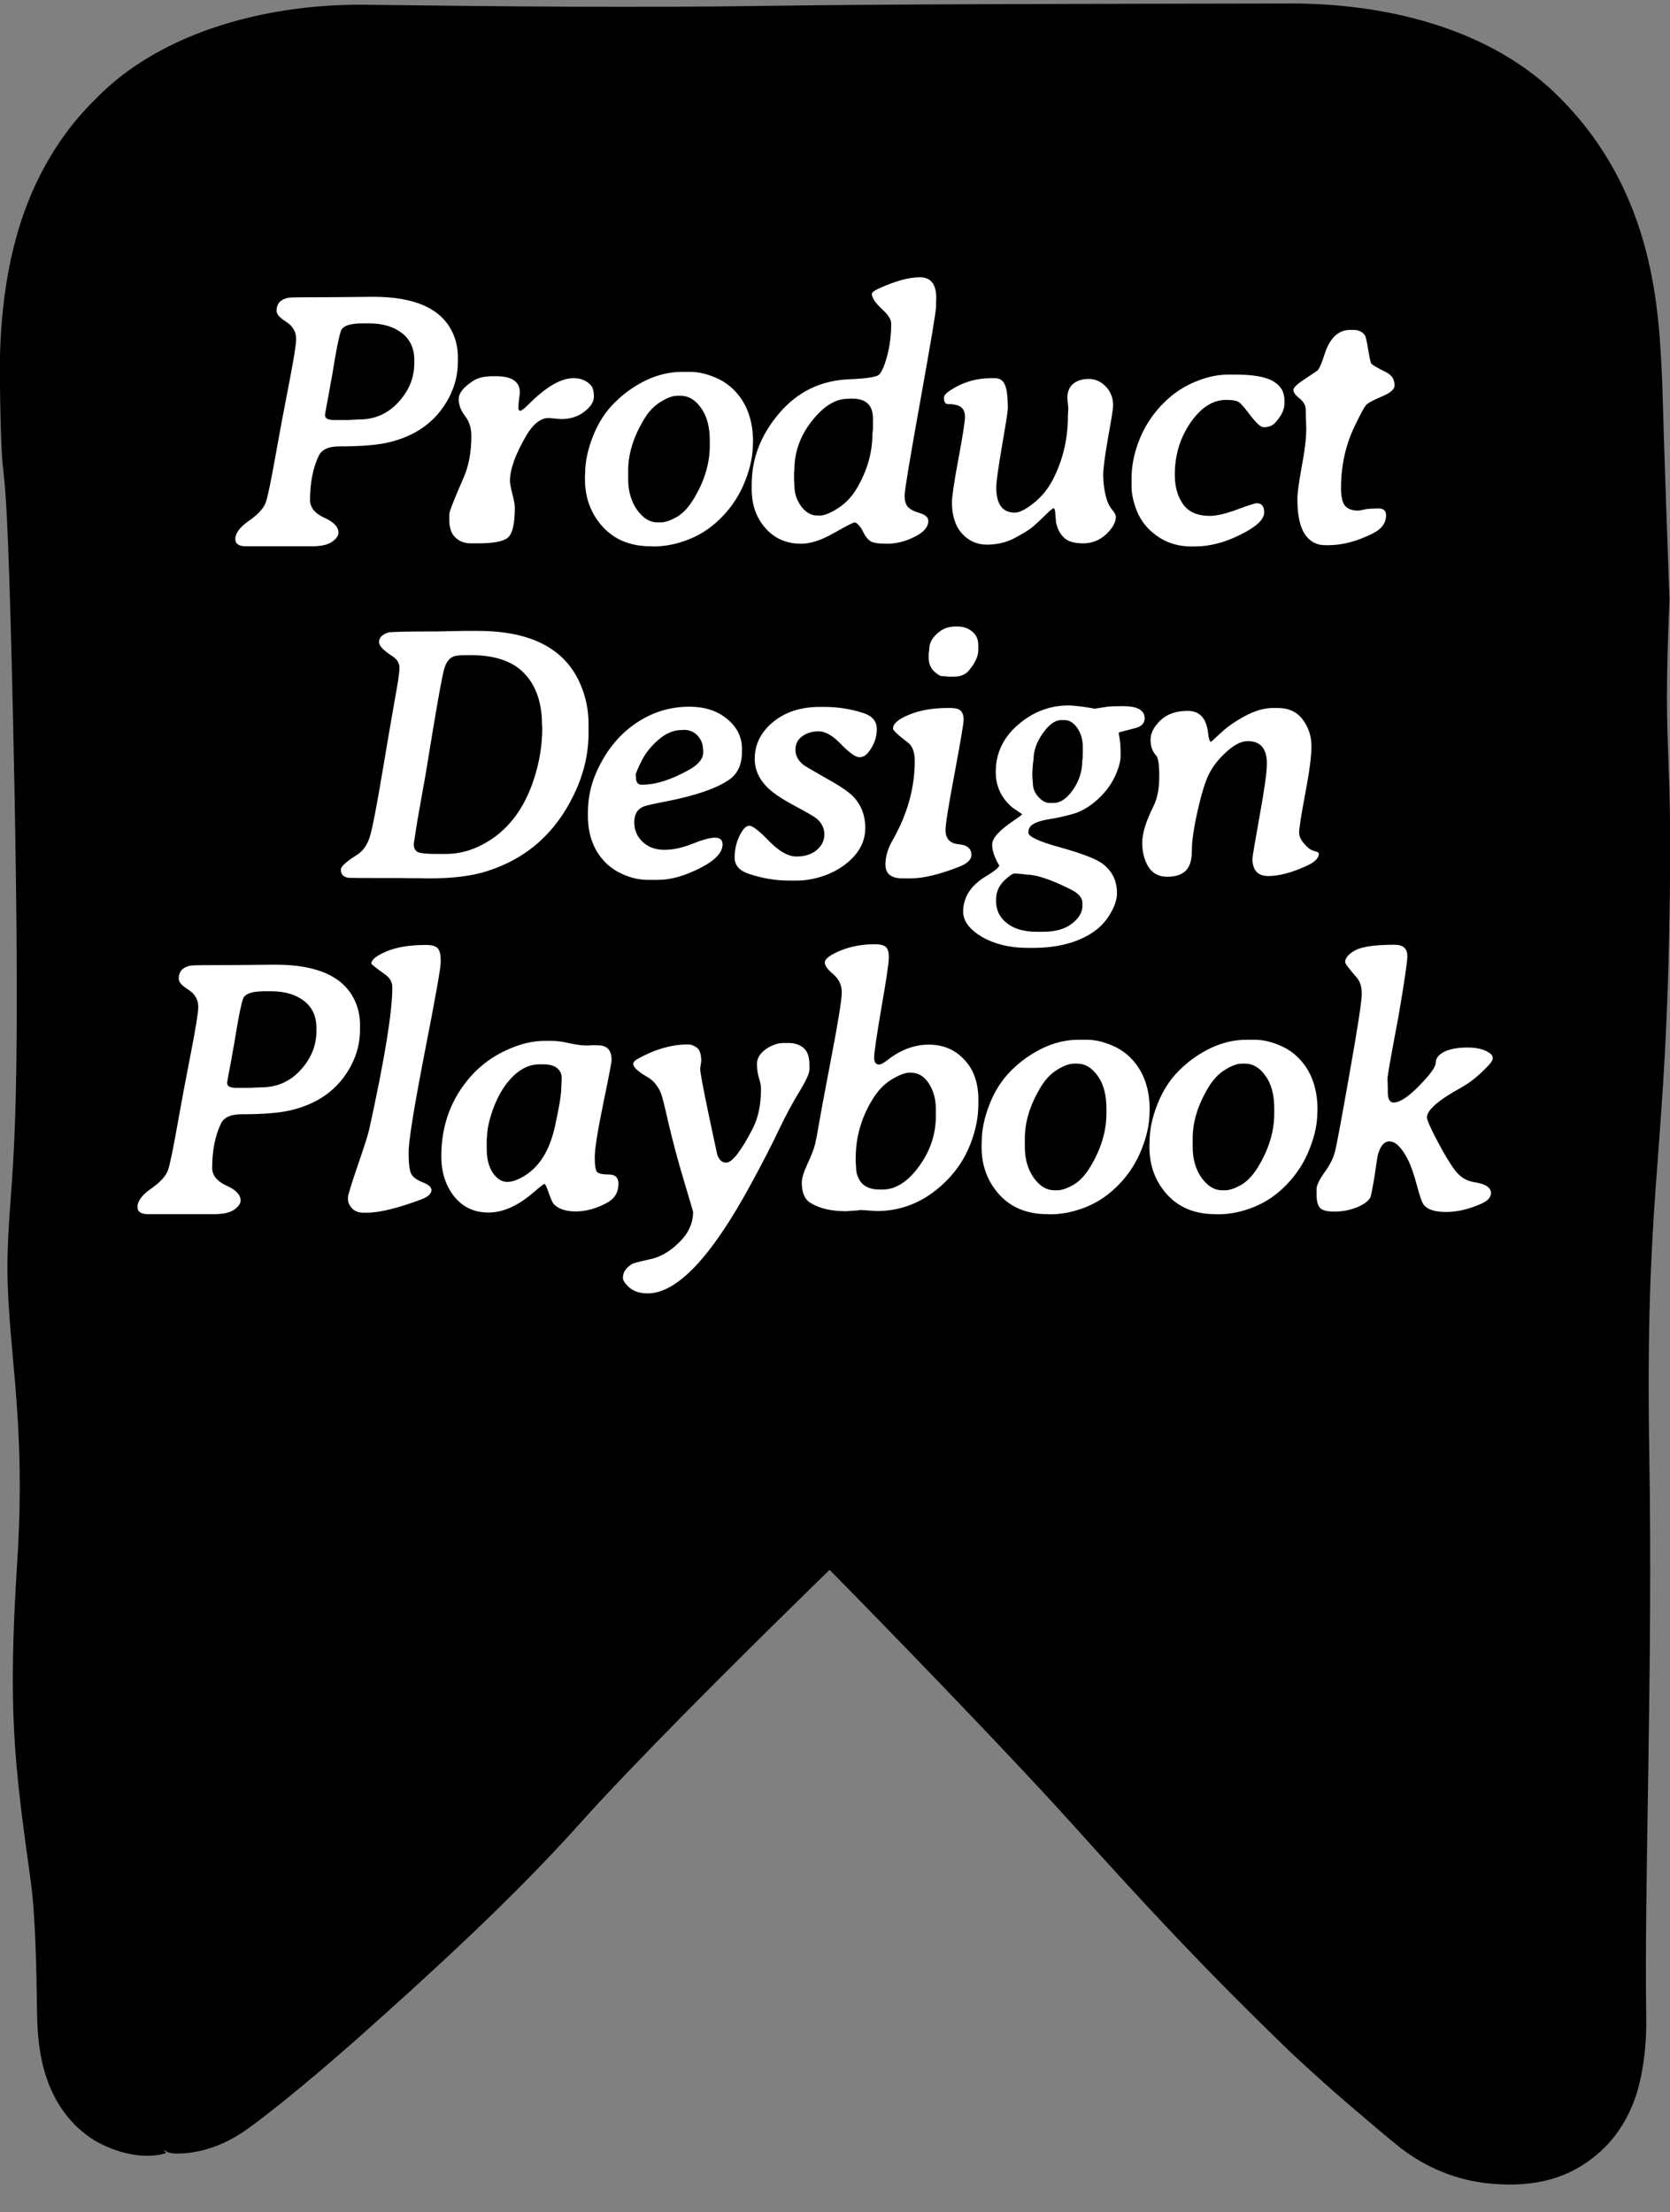
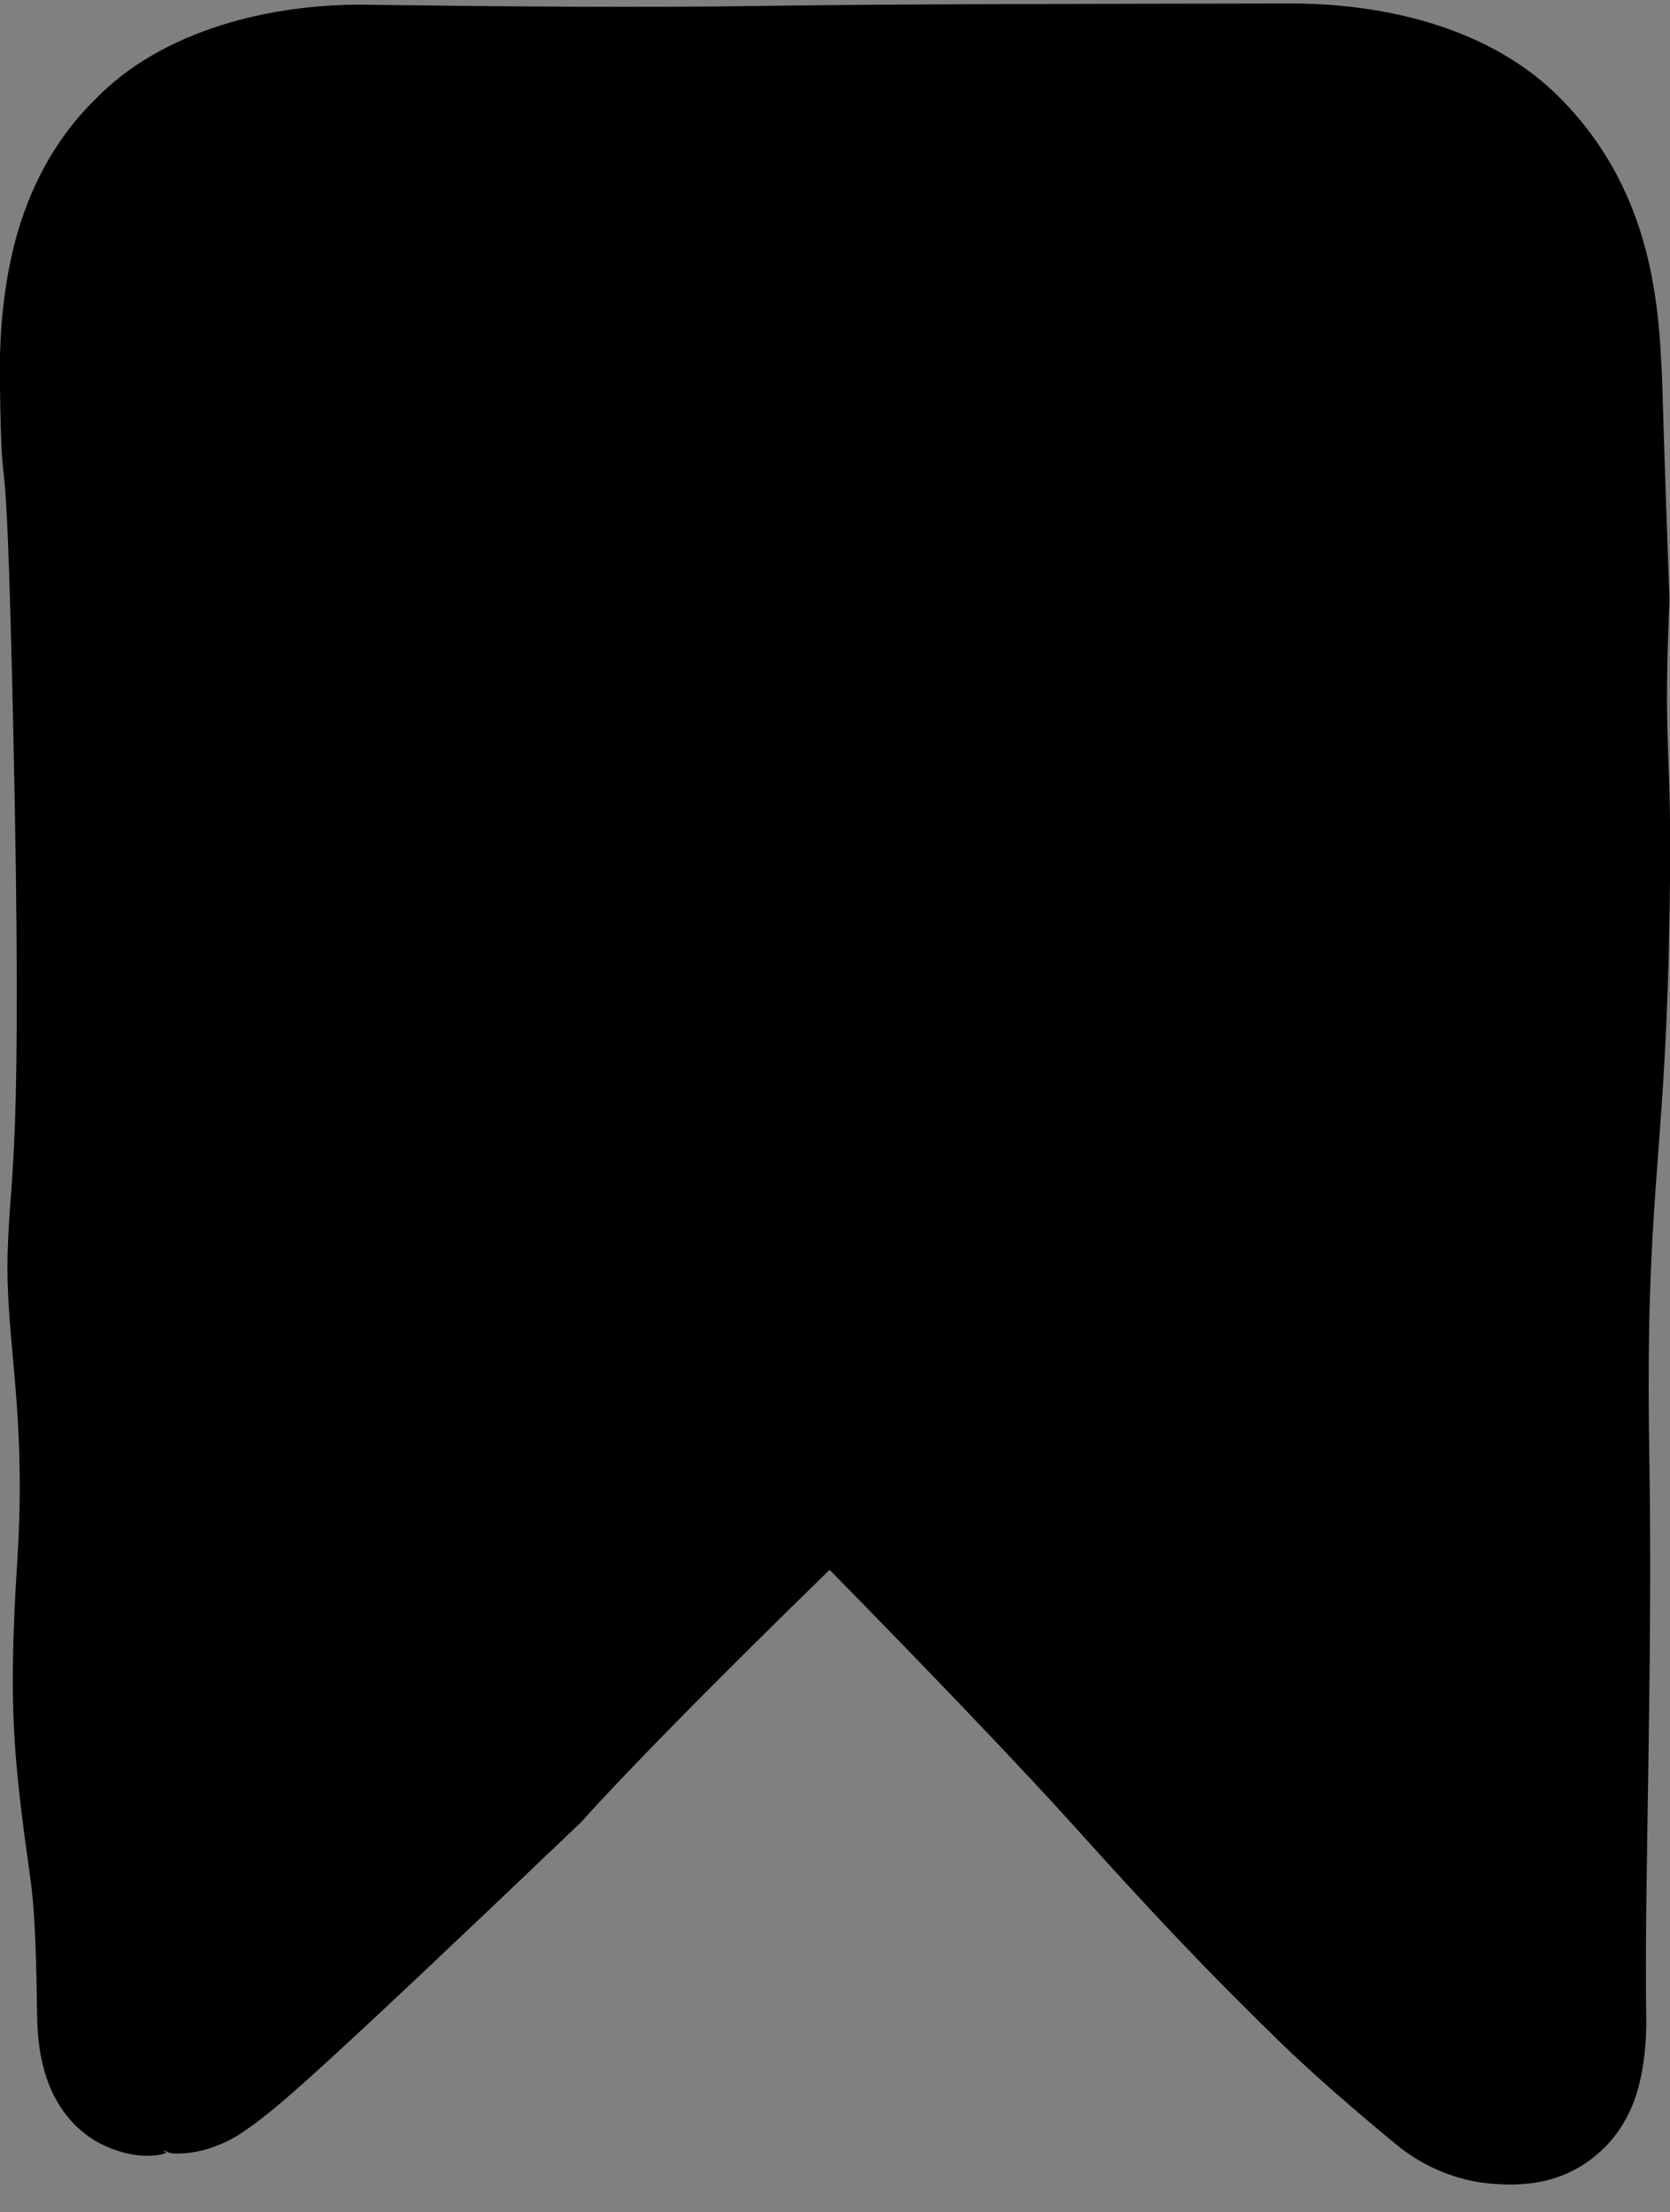
<svg xmlns="http://www.w3.org/2000/svg" width="40" height="53" viewBox="0 0 40 53" fill="none">
  <rect x="0" y="0" width="40" height="53" fill="#808080" stroke="none" />
-   <path d="M30.787 0.084C33.077 0.061 35.713 0.63 37.42 2.402C39.635 4.676 39.733 7.446 39.811 9.092C39.812 9.141 39.814 9.19 39.816 9.237C39.873 11.185 39.938 13.036 39.988 14.364C39.81 18.523 40.093 17.424 39.974 22.661C39.854 27.966 39.403 28.761 39.504 34.837C39.591 40.032 39.379 45.23 39.431 48.319C39.44 48.914 39.38 49.471 39.256 49.959C39.117 50.514 38.851 50.994 38.528 51.348C37.689 52.253 36.674 52.393 35.747 52.316C35.09 52.264 34.295 52.038 33.529 51.445L33.52 51.436C33.169 51.155 32.804 50.841 32.383 50.483C31.838 50.018 31.351 49.575 30.896 49.15L30.888 49.141C28.906 47.228 27.503 45.723 25.665 43.679C24.562 42.453 22.268 40.048 19.885 37.622C19.879 37.617 19.874 37.612 19.869 37.609C17.475 39.944 15.126 42.304 13.918 43.654C12.26 45.508 10.248 47.336 8.529 48.866C7.64 49.648 6.817 50.337 6.11 50.87C6.027 50.931 5.945 50.99 5.865 51.046C5.291 51.445 4.717 51.585 4.282 51.592C4.083 51.596 3.987 51.558 3.977 51.525C3.947 51.525 3.917 51.523 3.887 51.522C3.973 51.542 3.998 51.553 3.956 51.585C3.86 51.623 3.204 51.801 2.283 51.289C2.083 51.168 1.902 51.02 1.746 50.855C1.044 50.104 0.905 49.117 0.89 48.319C0.869 46.985 0.847 45.868 0.732 45.039C0.337 42.193 0.185 40.982 0.414 37.389C0.644 33.797 0.123 32.104 0.183 30.009C0.243 27.915 0.551 27.948 0.314 17.299C0.128 8.955 0.05 12.975 -0.003 9.092C-0.017 7.938 0.091 6.878 0.33 5.909C0.584 4.886 1.114 3.527 2.281 2.38C3.883 0.717 6.531 0.054 8.935 0.116C12.036 0.156 15.32 0.185 18.238 0.142C21.399 0.096 26.129 0.092 30.787 0.084Z" fill="black" />
-   <path d="M8.007 10.062H8.367L8.406 10.057L8.523 10.053C8.549 10.05 8.575 10.049 8.601 10.049C8.976 10.049 9.29 9.911 9.541 9.637C9.796 9.359 9.923 9.049 9.923 8.705V8.623C9.923 8.345 9.823 8.13 9.624 7.977C9.424 7.824 9.163 7.747 8.839 7.747H8.683C8.377 7.747 8.204 7.809 8.163 7.934C8.123 8.055 8.074 8.286 8.016 8.627C7.961 8.965 7.931 9.141 7.925 9.156C7.922 9.167 7.916 9.201 7.907 9.255L7.881 9.403L7.851 9.567C7.842 9.608 7.834 9.653 7.825 9.702L7.786 9.923V9.953C7.786 10.025 7.86 10.062 8.007 10.062ZM5.636 12.913C5.636 12.772 5.748 12.624 5.97 12.471C6.193 12.315 6.327 12.164 6.373 12.016C6.419 11.869 6.49 11.526 6.586 10.989C6.681 10.452 6.789 9.872 6.911 9.251C7.032 8.63 7.093 8.254 7.093 8.124C7.093 7.994 7.048 7.883 6.958 7.791C6.935 7.767 6.873 7.721 6.772 7.652C6.674 7.582 6.625 7.513 6.625 7.444C6.625 7.273 6.72 7.169 6.911 7.132C6.954 7.123 7.327 7.119 8.029 7.119L8.939 7.11C9.959 7.11 10.597 7.406 10.854 7.999C10.93 8.172 10.967 8.357 10.967 8.553V8.67C10.967 8.974 10.893 9.264 10.746 9.541C10.446 10.102 9.952 10.457 9.264 10.608C9.001 10.665 8.621 10.694 8.124 10.694C7.87 10.694 7.707 10.769 7.634 10.92C7.496 11.211 7.426 11.564 7.426 11.977C7.426 12.156 7.539 12.298 7.764 12.402C7.993 12.503 8.107 12.623 8.107 12.762C8.107 12.834 8.056 12.906 7.955 12.978C7.854 13.051 7.694 13.087 7.474 13.087H5.888C5.72 13.087 5.636 13.029 5.636 12.913ZM10.762 12.463V12.311C10.762 12.256 10.876 11.967 11.104 11.444C11.228 11.161 11.29 10.83 11.29 10.452C11.29 10.255 11.24 10.093 11.139 9.966C11.038 9.836 10.987 9.7 10.987 9.559C10.987 9.417 11.104 9.271 11.338 9.121C11.451 9.049 11.605 9.013 11.802 9.013H11.88C12.261 9.013 12.452 9.143 12.452 9.403L12.443 9.489L12.43 9.58C12.422 9.656 12.417 9.718 12.417 9.767C12.417 9.816 12.433 9.841 12.465 9.841C12.497 9.838 12.568 9.781 12.677 9.671C13.085 9.264 13.437 9.06 13.735 9.06H13.739C13.913 9.06 14.05 9.117 14.151 9.229C14.2 9.284 14.225 9.375 14.225 9.502C14.225 9.627 14.147 9.748 13.991 9.867C13.838 9.982 13.654 10.04 13.44 10.04L13.141 10.014C12.948 10.014 12.765 10.16 12.595 10.452C12.341 10.891 12.214 11.249 12.214 11.526C12.214 11.57 12.232 11.669 12.27 11.825C12.31 11.982 12.331 12.091 12.331 12.155C12.331 12.533 12.279 12.772 12.175 12.87C12.073 12.968 11.831 13.017 11.447 13.017H11.277C11.13 13.017 11.007 12.971 10.909 12.879C10.811 12.786 10.762 12.648 10.762 12.463ZM16.303 9.481H16.225C16.113 9.481 15.978 9.53 15.822 9.628C15.666 9.723 15.533 9.864 15.423 10.049C15.172 10.467 15.046 10.875 15.046 11.271V11.474C15.046 11.766 15.117 12.013 15.259 12.216C15.403 12.415 15.566 12.515 15.748 12.515H15.826C15.925 12.515 16.05 12.473 16.204 12.389C16.357 12.302 16.497 12.152 16.624 11.938C16.875 11.519 17.001 11.097 17.001 10.673V10.551C17.001 10.228 16.932 9.969 16.793 9.775C16.654 9.579 16.491 9.481 16.303 9.481ZM16.334 8.909H16.537C16.716 8.909 16.907 8.951 17.109 9.034C17.312 9.115 17.483 9.234 17.625 9.39C17.9 9.693 18.037 10.092 18.037 10.586L18.032 10.651C18.032 10.923 17.97 11.214 17.846 11.526C17.725 11.838 17.546 12.119 17.309 12.367C17.075 12.613 16.812 12.795 16.52 12.913C16.228 13.032 15.938 13.091 15.649 13.091L15.584 13.087C15.104 13.087 14.721 12.931 14.435 12.619C14.152 12.304 14.011 11.924 14.011 11.479V11.409L14.015 11.344C14.015 11.067 14.077 10.771 14.201 10.456C14.325 10.138 14.497 9.869 14.717 9.65C14.94 9.427 15.191 9.248 15.471 9.112C15.754 8.977 16.042 8.909 16.334 8.909ZM20.909 10.027C20.909 9.709 20.744 9.55 20.415 9.55H20.341L20.302 9.554C20.01 9.554 19.724 9.732 19.444 10.088C19.166 10.443 19.028 10.829 19.028 11.245L19.019 11.323V11.513C19.025 11.565 19.028 11.604 19.028 11.63C19.028 11.818 19.082 11.986 19.192 12.133C19.302 12.278 19.429 12.35 19.574 12.35H19.643C19.747 12.35 19.889 12.292 20.068 12.177C20.25 12.061 20.399 11.906 20.514 11.713C20.768 11.288 20.896 10.849 20.896 10.395L20.909 10.283V10.027ZM22.421 7.34C22.421 7.45 22.295 8.202 22.044 9.598C21.793 10.993 21.667 11.75 21.667 11.869C21.667 11.984 21.69 12.072 21.736 12.133C21.785 12.194 21.881 12.246 22.022 12.289C22.164 12.33 22.235 12.393 22.235 12.48C22.235 12.624 22.125 12.752 21.905 12.861C21.686 12.971 21.468 13.026 21.251 13.026C21.037 13.026 20.901 13.004 20.843 12.961C20.786 12.918 20.739 12.864 20.705 12.801L20.627 12.653C20.558 12.561 20.506 12.515 20.471 12.515C20.439 12.515 20.273 12.6 19.972 12.77C19.675 12.941 19.413 13.026 19.188 13.026C18.838 13.026 18.554 12.902 18.334 12.653C18.115 12.405 18.005 12.094 18.005 11.722V11.604C18.005 10.983 18.224 10.415 18.663 9.901C19.103 9.384 19.663 9.112 20.345 9.086C20.747 9.069 20.981 9.034 21.047 8.982C21.114 8.927 21.18 8.779 21.247 8.536C21.313 8.29 21.346 8.027 21.346 7.747C21.346 7.652 21.268 7.533 21.112 7.392C20.959 7.247 20.883 7.13 20.883 7.041C20.883 7.006 20.939 6.963 21.052 6.911C21.445 6.732 21.771 6.642 22.031 6.642C22.294 6.642 22.425 6.807 22.425 7.136L22.421 7.24V7.34ZM25.566 9.524C25.566 9.383 25.612 9.273 25.705 9.195C25.8 9.117 25.924 9.078 26.077 9.078C26.233 9.078 26.369 9.138 26.485 9.26C26.603 9.381 26.662 9.534 26.662 9.719C26.662 9.783 26.622 10.037 26.541 10.482C26.463 10.927 26.424 11.226 26.424 11.379C26.424 11.529 26.441 11.684 26.476 11.843C26.511 11.999 26.561 12.117 26.628 12.198C26.694 12.276 26.727 12.337 26.727 12.38C26.727 12.513 26.649 12.653 26.493 12.801C26.337 12.945 26.154 13.017 25.943 13.017C25.735 13.017 25.583 12.973 25.488 12.883C25.392 12.793 25.329 12.675 25.297 12.528C25.294 12.513 25.288 12.451 25.28 12.341C25.274 12.231 25.26 12.177 25.236 12.177C25.213 12.177 25.151 12.227 25.05 12.328C24.949 12.429 24.851 12.522 24.755 12.606C24.66 12.687 24.511 12.78 24.309 12.887C24.107 12.994 23.884 13.048 23.642 13.048C23.402 13.048 23.201 12.958 23.039 12.779C22.88 12.6 22.801 12.351 22.801 12.034C22.801 11.895 22.853 11.547 22.957 10.989C23.061 10.431 23.113 10.098 23.113 9.988C23.113 9.878 23.081 9.8 23.017 9.754C22.954 9.705 22.849 9.68 22.701 9.68C22.64 9.68 22.61 9.628 22.61 9.524C22.61 9.475 22.661 9.417 22.762 9.351C23.056 9.157 23.381 9.06 23.737 9.06H23.828C23.946 9.06 24.027 9.114 24.071 9.221C24.117 9.328 24.14 9.515 24.14 9.784C24.14 9.842 24.094 10.14 24.001 10.677C23.909 11.211 23.863 11.544 23.863 11.674C23.863 12.078 24.01 12.281 24.305 12.281C24.415 12.281 24.563 12.207 24.751 12.059C24.942 11.909 25.096 11.722 25.215 11.496C25.457 11.028 25.579 10.518 25.579 9.966L25.588 9.78C25.573 9.644 25.566 9.559 25.566 9.524ZM30.765 9.589V9.667C30.765 9.815 30.69 9.969 30.54 10.131C30.476 10.2 30.385 10.235 30.267 10.235C30.2 10.235 30.096 10.142 29.954 9.958C29.816 9.773 29.721 9.664 29.669 9.632C29.619 9.598 29.52 9.58 29.369 9.58C29.049 9.58 28.763 9.764 28.511 10.131C28.263 10.495 28.139 10.908 28.139 11.37C28.139 11.659 28.205 11.896 28.338 12.081C28.471 12.266 28.685 12.359 28.979 12.359C29.138 12.359 29.355 12.308 29.63 12.207C29.904 12.106 30.061 12.055 30.102 12.055C30.22 12.055 30.28 12.129 30.28 12.276C30.28 12.444 30.09 12.621 29.712 12.809C29.336 12.997 28.974 13.091 28.624 13.091H28.533C28.152 13.091 27.825 12.964 27.553 12.71C27.403 12.571 27.291 12.402 27.215 12.203C27.14 12 27.103 11.817 27.103 11.652V11.461C27.103 11.167 27.162 10.866 27.28 10.56C27.399 10.251 27.574 9.972 27.805 9.723C28.036 9.475 28.296 9.289 28.585 9.164C28.877 9.037 29.153 8.974 29.413 8.974H29.59C30.015 8.974 30.317 9.027 30.496 9.134C30.675 9.238 30.765 9.39 30.765 9.589ZM32.12 11.695C32.12 11.901 32.153 12.042 32.219 12.12C32.286 12.195 32.39 12.233 32.532 12.233L32.592 12.224L32.718 12.198C32.802 12.187 32.903 12.181 33.021 12.181C33.14 12.181 33.199 12.236 33.199 12.346C33.199 12.53 33.091 12.676 32.874 12.783C32.504 12.968 32.153 13.061 31.821 13.061H31.738C31.53 13.061 31.367 12.971 31.249 12.792C31.133 12.61 31.075 12.331 31.075 11.956C31.075 11.817 31.11 11.558 31.179 11.18C31.252 10.798 31.288 10.492 31.288 10.261L31.283 10.114L31.279 10.04L31.275 9.819C31.275 9.715 31.226 9.624 31.127 9.546C31.029 9.468 30.98 9.4 30.98 9.342C30.98 9.284 31.077 9.193 31.27 9.069C31.464 8.942 31.562 8.875 31.565 8.87C31.614 8.803 31.666 8.68 31.721 8.501C31.845 8.103 32.052 7.903 32.341 7.903H32.41C32.534 7.903 32.627 7.944 32.688 8.025C32.711 8.056 32.738 8.172 32.77 8.371C32.802 8.571 32.828 8.685 32.848 8.714C32.871 8.743 32.991 8.812 33.208 8.922C33.338 8.988 33.403 9.092 33.403 9.234C33.403 9.326 33.299 9.416 33.091 9.502C32.886 9.589 32.761 9.657 32.718 9.706C32.675 9.755 32.585 9.921 32.449 10.205C32.23 10.658 32.12 11.155 32.12 11.695Z" fill="white" />
-   <path d="M10.448 20.458H10.656C10.662 20.458 10.667 20.458 10.673 20.458C10.977 20.458 11.268 20.385 11.549 20.237C12.138 19.931 12.553 19.402 12.793 18.651C12.923 18.247 12.988 17.843 12.988 17.442L12.983 17.377C12.983 16.845 12.843 16.432 12.563 16.137C12.286 15.842 11.856 15.695 11.276 15.695H11.206C11.044 15.695 10.936 15.704 10.881 15.721C10.771 15.756 10.692 15.853 10.643 16.012C10.597 16.171 10.504 16.669 10.366 17.507C10.23 18.345 10.153 18.801 10.136 18.876L10.001 19.639L9.91 20.215C9.91 20.322 9.948 20.39 10.023 20.419C10.101 20.445 10.243 20.458 10.448 20.458ZM9.078 15.387C9.078 15.278 9.152 15.2 9.299 15.153C9.357 15.136 9.746 15.127 10.465 15.127L11.111 15.114H11.44C12.729 15.114 13.552 15.548 13.911 16.415C14.035 16.709 14.097 17.02 14.097 17.346V17.563C14.097 18.057 13.982 18.546 13.75 19.028C13.308 19.956 12.613 20.57 11.666 20.87C11.305 20.986 10.845 21.043 10.287 21.043H10.184L10.071 21.039H9.85L9.637 21.035H9.421C8.736 21.035 8.382 21.033 8.359 21.03C8.229 21.016 8.164 20.949 8.164 20.831C8.164 20.759 8.292 20.642 8.55 20.48C8.7 20.385 8.805 20.231 8.866 20.02C8.927 19.807 9.022 19.313 9.152 18.538C9.282 17.764 9.383 17.174 9.455 16.77C9.53 16.366 9.568 16.108 9.568 15.999C9.568 15.886 9.512 15.793 9.399 15.721C9.185 15.582 9.078 15.471 9.078 15.387ZM16.843 18.023V17.975L16.839 17.953C16.839 17.832 16.797 17.724 16.713 17.628C16.629 17.533 16.517 17.485 16.375 17.485L16.349 17.489H16.327C16.134 17.489 15.947 17.567 15.768 17.724C15.592 17.877 15.458 18.046 15.365 18.231C15.273 18.416 15.226 18.53 15.226 18.573L15.231 18.595V18.612C15.231 18.736 15.276 18.798 15.365 18.798H15.391C15.706 18.798 16.075 18.681 16.496 18.447C16.727 18.32 16.843 18.179 16.843 18.023ZM17.771 17.931V18.014C17.771 18.317 17.669 18.538 17.467 18.677C17.17 18.885 16.67 19.058 15.968 19.197C15.661 19.255 15.476 19.297 15.413 19.323C15.265 19.383 15.192 19.509 15.192 19.7C15.192 19.888 15.26 20.045 15.396 20.172C15.531 20.296 15.703 20.359 15.911 20.359C16.119 20.359 16.343 20.311 16.583 20.215C16.826 20.117 17.006 20.068 17.125 20.068C17.246 20.068 17.307 20.122 17.307 20.229C17.307 20.428 17.122 20.62 16.752 20.805C16.385 20.987 16.059 21.078 15.773 21.078H15.508C15.326 21.078 15.138 21.038 14.945 20.957C14.751 20.873 14.594 20.765 14.472 20.632C14.212 20.351 14.082 19.99 14.082 19.548V19.461C14.082 19.132 14.147 18.817 14.277 18.517C14.558 17.872 14.985 17.413 15.56 17.138C15.855 17 16.171 16.93 16.509 16.93C16.85 16.93 17.131 17.011 17.35 17.173C17.631 17.378 17.771 17.631 17.771 17.931ZM17.938 20.935C17.71 20.86 17.596 20.73 17.596 20.545C17.596 20.36 17.634 20.187 17.712 20.025C17.791 19.863 17.869 19.782 17.947 19.782C18.027 19.782 18.186 19.905 18.423 20.151C18.66 20.396 18.878 20.519 19.078 20.519C19.277 20.519 19.437 20.468 19.559 20.367C19.683 20.263 19.745 20.137 19.745 19.99C19.745 19.843 19.684 19.717 19.563 19.613C19.505 19.564 19.326 19.46 19.026 19.301C18.728 19.139 18.517 18.998 18.393 18.876C18.182 18.671 18.077 18.439 18.077 18.179C18.077 17.835 18.223 17.541 18.514 17.299C18.809 17.056 19.182 16.935 19.633 16.935H19.741C20.07 16.935 20.387 16.985 20.69 17.086C20.898 17.156 21.002 17.284 21.002 17.472C21.002 17.657 20.939 17.836 20.811 18.009C20.748 18.096 20.671 18.14 20.582 18.14C20.492 18.14 20.348 18.037 20.148 17.832C19.949 17.624 19.77 17.52 19.611 17.52C19.452 17.52 19.319 17.56 19.212 17.641C19.105 17.719 19.052 17.826 19.052 17.962C19.052 18.095 19.112 18.213 19.234 18.317C19.26 18.34 19.436 18.444 19.762 18.629C20.092 18.811 20.311 18.957 20.421 19.067C20.623 19.269 20.725 19.526 20.725 19.838C20.725 20.148 20.587 20.419 20.313 20.653C20.148 20.795 19.953 20.905 19.728 20.983C19.505 21.058 19.297 21.095 19.104 21.095H18.891C18.576 21.095 18.259 21.042 17.938 20.935ZM23.432 15.457V15.574C23.432 15.724 23.355 15.889 23.202 16.068C23.121 16.163 23 16.211 22.838 16.211H22.717C22.673 16.202 22.624 16.198 22.569 16.198C22.517 16.198 22.449 16.157 22.366 16.077C22.285 15.993 22.244 15.889 22.244 15.764V15.652C22.253 15.608 22.257 15.575 22.257 15.552C22.257 15.39 22.345 15.246 22.521 15.119C22.623 15.046 22.743 15.01 22.881 15.01H22.942C23.078 15.01 23.193 15.051 23.289 15.132C23.384 15.21 23.432 15.318 23.432 15.457ZM21.815 21.043H21.62C21.346 21.043 21.208 20.933 21.208 20.714C21.208 20.52 21.266 20.324 21.382 20.125C21.734 19.506 21.91 18.875 21.91 18.231C21.91 18.017 21.854 17.868 21.741 17.784C21.507 17.608 21.39 17.498 21.39 17.455C21.39 17.336 21.519 17.225 21.776 17.121C22.036 17.014 22.342 16.961 22.695 16.961H22.76C22.89 16.961 22.975 16.985 23.016 17.034C23.059 17.081 23.081 17.148 23.081 17.238C23.081 17.328 23.008 17.758 22.864 18.53C22.719 19.298 22.647 19.749 22.647 19.882C22.647 20.09 22.75 20.204 22.955 20.224C23.163 20.241 23.267 20.327 23.267 20.48C23.267 20.593 23.172 20.686 22.981 20.762C22.504 20.949 22.116 21.043 21.815 21.043ZM25.935 17.901C25.935 17.716 25.89 17.562 25.801 17.437C25.714 17.313 25.613 17.251 25.497 17.251H25.419C25.272 17.251 25.125 17.357 24.977 17.567C24.83 17.778 24.756 17.985 24.756 18.187C24.745 18.257 24.739 18.301 24.739 18.322L24.726 18.512V18.599L24.73 18.625V18.681C24.736 18.716 24.739 18.742 24.739 18.759C24.739 18.881 24.782 18.991 24.869 19.089C24.958 19.187 25.048 19.236 25.137 19.236H25.237C25.399 19.236 25.554 19.131 25.701 18.92C25.848 18.709 25.922 18.478 25.922 18.226L25.931 18.174L25.935 18.061V17.901ZM23.859 21.542V21.598C23.859 21.809 23.946 21.982 24.119 22.118C24.292 22.254 24.529 22.322 24.83 22.322H24.986C25.281 22.322 25.51 22.257 25.675 22.127C25.843 21.997 25.926 21.855 25.926 21.702V21.633C25.926 21.509 25.834 21.4 25.649 21.308C25.175 21.071 24.82 20.952 24.583 20.952C24.513 20.941 24.461 20.935 24.427 20.935L24.323 20.926H24.301C24.252 20.926 24.165 20.987 24.041 21.108C23.92 21.233 23.859 21.377 23.859 21.542ZM23.933 20.731C23.82 20.544 23.764 20.377 23.764 20.233C23.764 20.085 23.927 19.901 24.253 19.678C24.407 19.574 24.483 19.516 24.483 19.505L24.253 19.349C23.985 19.123 23.85 18.839 23.85 18.495C23.85 18.047 24.028 17.67 24.383 17.364C24.739 17.055 25.142 16.9 25.593 16.9C25.668 16.9 25.779 16.91 25.926 16.93L26.134 16.961L26.217 16.978L26.529 16.93C26.604 16.922 26.728 16.917 26.901 16.917C27.242 16.917 27.414 17.013 27.417 17.203C27.417 17.325 27.344 17.404 27.196 17.442C26.927 17.511 26.793 17.547 26.793 17.55L26.811 17.654L26.828 17.771C26.837 17.849 26.841 17.959 26.841 18.101C26.841 18.242 26.793 18.414 26.698 18.616C26.602 18.816 26.461 18.999 26.273 19.167C26.085 19.334 25.893 19.445 25.697 19.5C25.5 19.555 25.317 19.596 25.146 19.622C24.979 19.648 24.85 19.685 24.761 19.735C24.674 19.781 24.631 19.852 24.631 19.947C24.631 20.042 24.886 20.161 25.398 20.302C25.909 20.444 26.244 20.572 26.403 20.688C26.637 20.861 26.754 21.098 26.754 21.399C26.754 21.546 26.699 21.712 26.589 21.897C26.48 22.082 26.334 22.234 26.152 22.352C25.782 22.589 25.312 22.708 24.743 22.708H24.617C24.193 22.708 23.829 22.621 23.525 22.448C23.222 22.268 23.07 22.066 23.07 21.841C23.07 21.491 23.255 21.207 23.625 20.987C23.83 20.863 23.933 20.777 23.933 20.731ZM31.303 20.74C30.945 20.905 30.637 20.987 30.38 20.987C30.126 20.987 29.999 20.848 29.999 20.571C29.999 20.525 30.056 20.181 30.172 19.539C30.288 18.901 30.345 18.486 30.345 18.296C30.345 17.937 30.194 17.757 29.89 17.754C29.74 17.754 29.574 17.835 29.392 17.997C29.21 18.158 29.071 18.329 28.976 18.508C28.88 18.684 28.785 18.983 28.69 19.405C28.594 19.827 28.547 20.152 28.547 20.38C28.547 20.606 28.498 20.766 28.399 20.861C28.301 20.957 28.152 21.004 27.953 21.004C27.756 21.004 27.608 20.925 27.506 20.766C27.408 20.604 27.359 20.412 27.359 20.189C27.359 19.964 27.449 19.672 27.628 19.314C27.72 19.129 27.767 18.894 27.767 18.608C27.767 18.322 27.742 18.153 27.693 18.101C27.603 18.005 27.558 17.88 27.558 17.724C27.558 17.565 27.637 17.41 27.793 17.26C27.951 17.107 28.17 17.03 28.447 17.03C28.736 17.03 28.899 17.209 28.937 17.567C28.951 17.7 28.974 17.768 29.006 17.771C29.009 17.771 29.087 17.7 29.24 17.559C29.393 17.414 29.588 17.279 29.825 17.151C30.065 17.024 30.285 16.961 30.484 16.961H30.605C30.865 16.961 31.065 17.053 31.203 17.238C31.342 17.423 31.412 17.635 31.412 17.875C31.412 18.115 31.362 18.494 31.264 19.011C31.166 19.525 31.117 19.838 31.117 19.951C31.117 20.064 31.193 20.187 31.346 20.32C31.387 20.354 31.438 20.379 31.498 20.393C31.559 20.408 31.589 20.427 31.589 20.45C31.589 20.556 31.494 20.653 31.303 20.74Z" fill="white" />
-   <path d="M5.663 26.061H6.023L6.062 26.057L6.179 26.053C6.205 26.05 6.231 26.049 6.257 26.049C6.633 26.049 6.946 25.911 7.197 25.637C7.452 25.359 7.579 25.049 7.579 24.705V24.623C7.579 24.345 7.479 24.13 7.28 23.977C7.08 23.824 6.819 23.747 6.495 23.747H6.339C6.033 23.747 5.86 23.809 5.819 23.933C5.779 24.055 5.73 24.286 5.672 24.627C5.617 24.965 5.587 25.141 5.581 25.156C5.578 25.167 5.572 25.201 5.564 25.255L5.538 25.403L5.507 25.567C5.499 25.608 5.49 25.653 5.481 25.702L5.442 25.923V25.953C5.442 26.025 5.516 26.061 5.663 26.061ZM3.293 28.913C3.293 28.772 3.404 28.624 3.626 28.471C3.849 28.315 3.983 28.163 4.029 28.016C4.076 27.869 4.146 27.526 4.242 26.989C4.337 26.452 4.445 25.872 4.567 25.251C4.688 24.63 4.749 24.254 4.749 24.124C4.749 23.994 4.704 23.883 4.614 23.791C4.591 23.767 4.529 23.721 4.428 23.652C4.33 23.582 4.281 23.513 4.281 23.444C4.281 23.273 4.376 23.169 4.567 23.132C4.61 23.123 4.983 23.119 5.685 23.119L6.595 23.11C7.615 23.11 8.254 23.406 8.511 23.999C8.586 24.172 8.623 24.357 8.623 24.553V24.67C8.623 24.974 8.55 25.264 8.402 25.541C8.102 26.102 7.608 26.457 6.92 26.608C6.657 26.665 6.277 26.694 5.78 26.694C5.526 26.694 5.363 26.769 5.291 26.92C5.152 27.212 5.082 27.564 5.082 27.977C5.082 28.156 5.195 28.298 5.421 28.402C5.649 28.503 5.763 28.623 5.763 28.762C5.763 28.834 5.712 28.906 5.611 28.978C5.51 29.051 5.35 29.087 5.13 29.087H3.544C3.376 29.087 3.293 29.029 3.293 28.913ZM10.555 23.062C10.555 23.195 10.426 23.918 10.169 25.229C9.915 26.538 9.787 27.333 9.787 27.613C9.787 27.89 9.812 28.067 9.861 28.142C9.91 28.214 10.001 28.276 10.134 28.328C10.267 28.38 10.334 28.441 10.334 28.51C10.334 28.6 10.251 28.675 10.086 28.736C9.517 28.947 9.087 29.052 8.795 29.052H8.708C8.59 29.052 8.497 29.017 8.431 28.948C8.367 28.876 8.336 28.806 8.336 28.74V28.675C8.336 28.629 8.412 28.38 8.565 27.93C8.721 27.479 8.814 27.188 8.843 27.058C9.213 25.374 9.397 24.24 9.397 23.656C9.397 23.532 9.341 23.429 9.228 23.348C9.006 23.189 8.895 23.101 8.895 23.084C8.895 22.992 9.015 22.895 9.254 22.794C9.497 22.69 9.812 22.638 10.199 22.638C10.35 22.638 10.446 22.667 10.49 22.724C10.533 22.782 10.555 22.867 10.555 22.98V23.062ZM13.452 25.81C13.452 25.724 13.416 25.65 13.344 25.589C13.272 25.529 13.163 25.498 13.019 25.498H12.915C12.635 25.498 12.376 25.65 12.139 25.953C12.006 26.124 11.893 26.337 11.801 26.595C11.711 26.852 11.667 27.061 11.667 27.223L11.658 27.297V27.522C11.658 27.762 11.707 27.954 11.805 28.099C11.906 28.243 12.021 28.315 12.148 28.315C12.272 28.315 12.418 28.262 12.585 28.155C12.935 27.93 13.171 27.539 13.292 26.985C13.393 26.528 13.444 26.219 13.444 26.057L13.452 25.875V25.81ZM14.649 25.394C14.649 25.446 14.581 25.8 14.445 26.456C14.312 27.109 14.245 27.531 14.245 27.721C14.245 27.909 14.263 28.026 14.297 28.073C14.335 28.116 14.43 28.137 14.584 28.137C14.737 28.137 14.813 28.211 14.813 28.359C14.813 28.567 14.718 28.721 14.527 28.822C14.276 28.955 14.03 29.022 13.79 29.022C13.551 29.022 13.374 28.962 13.262 28.844C13.236 28.815 13.197 28.728 13.145 28.584C13.095 28.437 13.061 28.363 13.041 28.363C13.023 28.363 12.932 28.434 12.768 28.575C12.401 28.89 12.045 29.048 11.701 29.048C11.357 29.048 11.083 28.919 10.878 28.662C10.673 28.402 10.57 28.081 10.57 27.7C10.57 26.951 10.809 26.31 11.285 25.776C11.522 25.513 11.803 25.307 12.126 25.16C12.45 25.01 12.756 24.935 13.045 24.935H13.214C13.327 24.935 13.467 24.953 13.634 24.991C13.805 25.029 13.948 25.047 14.063 25.047L14.206 25.039L14.328 25.043C14.542 25.043 14.649 25.16 14.649 25.394ZM17.395 27.852C17.536 27.852 17.747 27.581 18.027 27.041C18.16 26.784 18.227 26.468 18.227 26.092C18.227 26.014 18.211 25.926 18.179 25.828C18.147 25.726 18.131 25.612 18.131 25.485C18.131 25.355 18.201 25.239 18.339 25.138C18.481 25.037 18.624 24.987 18.768 24.987H18.898C19.034 24.987 19.15 25.026 19.245 25.104C19.34 25.182 19.388 25.317 19.388 25.511V25.624C19.388 25.713 19.306 25.892 19.141 26.161C18.979 26.427 18.819 26.726 18.66 27.058C18.504 27.391 18.279 27.828 17.984 28.372C17.039 30.114 16.216 30.985 15.514 30.985C15.329 30.985 15.183 30.939 15.076 30.846C14.972 30.754 14.92 30.676 14.92 30.612C14.92 30.482 14.992 30.372 15.136 30.283C15.174 30.26 15.316 30.222 15.561 30.17C15.807 30.121 16.041 29.987 16.263 29.767C16.489 29.55 16.601 29.305 16.601 29.03C16.601 29.025 16.529 28.78 16.385 28.298C16.24 27.815 16.117 27.357 16.016 26.924C15.918 26.491 15.856 26.245 15.83 26.187C15.755 26.011 15.649 25.884 15.514 25.806C15.282 25.673 15.167 25.567 15.167 25.489C15.167 25.446 15.204 25.404 15.28 25.364C15.69 25.136 16.09 25.021 16.48 25.021C16.552 25.021 16.623 25.047 16.692 25.099C16.762 25.151 16.796 25.26 16.796 25.424L16.77 25.602C16.77 25.683 16.837 26.043 16.97 26.681C17.106 27.32 17.176 27.649 17.182 27.669C17.226 27.791 17.296 27.852 17.395 27.852ZM20.505 27.968C20.505 28.116 20.551 28.241 20.643 28.346C20.739 28.447 20.88 28.497 21.068 28.497H21.142C21.451 28.497 21.74 28.314 22.009 27.947C22.28 27.577 22.416 27.172 22.416 26.733V26.577C22.416 26.335 22.36 26.128 22.247 25.957C22.137 25.784 21.994 25.698 21.818 25.698H21.783C21.679 25.698 21.536 25.752 21.354 25.862C21.175 25.969 21.017 26.137 20.882 26.365C20.625 26.793 20.496 27.253 20.496 27.747V27.86C20.502 27.906 20.505 27.942 20.505 27.968ZM19.204 28.328C19.204 28.227 19.251 28.077 19.343 27.878C19.436 27.678 19.495 27.525 19.521 27.418C19.547 27.308 19.576 27.158 19.608 26.967C19.639 26.777 19.739 26.241 19.907 25.359C20.077 24.475 20.162 23.947 20.162 23.773C20.162 23.6 20.094 23.455 19.959 23.34C19.823 23.224 19.755 23.132 19.755 23.062C19.755 22.973 19.878 22.878 20.123 22.776C20.372 22.672 20.653 22.62 20.968 22.62C21.078 22.62 21.159 22.641 21.211 22.681C21.263 22.721 21.289 22.807 21.289 22.937C21.289 23.067 21.23 23.47 21.111 24.146C20.996 24.822 20.938 25.218 20.938 25.333C20.938 25.446 20.977 25.503 21.055 25.503C21.098 25.503 21.166 25.466 21.259 25.394C21.574 25.148 21.903 25.026 22.247 25.026C22.591 25.026 22.874 25.146 23.096 25.385C23.322 25.622 23.434 25.942 23.434 26.343V26.452C23.434 26.761 23.371 27.079 23.244 27.405C23.117 27.732 22.933 28.018 22.693 28.263C22.205 28.763 21.64 29.013 20.999 29.013L20.613 28.987L20.526 29L20.44 29.004L20.266 29.017C19.914 29.017 19.629 28.951 19.413 28.818C19.274 28.734 19.204 28.571 19.204 28.328ZM25.803 25.481H25.725C25.613 25.481 25.478 25.53 25.322 25.628C25.166 25.724 25.033 25.864 24.924 26.049C24.672 26.468 24.547 26.875 24.547 27.271V27.474C24.547 27.766 24.617 28.013 24.759 28.215C24.903 28.415 25.067 28.515 25.249 28.515H25.327C25.425 28.515 25.551 28.473 25.704 28.389C25.857 28.302 25.997 28.152 26.124 27.938C26.375 27.519 26.501 27.097 26.501 26.673V26.551C26.501 26.228 26.432 25.969 26.293 25.776C26.154 25.579 25.991 25.481 25.803 25.481ZM25.834 24.909H26.037C26.217 24.909 26.407 24.951 26.61 25.034C26.812 25.115 26.984 25.234 27.125 25.39C27.4 25.693 27.537 26.092 27.537 26.586L27.533 26.651C27.533 26.923 27.471 27.214 27.346 27.526C27.225 27.838 27.046 28.119 26.809 28.367C26.575 28.613 26.312 28.795 26.02 28.913C25.728 29.032 25.438 29.091 25.149 29.091L25.084 29.087C24.604 29.087 24.221 28.931 23.935 28.619C23.652 28.304 23.511 27.924 23.511 27.479V27.409L23.515 27.344C23.515 27.067 23.577 26.771 23.701 26.456C23.826 26.138 23.997 25.869 24.217 25.65C24.44 25.427 24.691 25.248 24.971 25.112C25.254 24.977 25.542 24.909 25.834 24.909ZM29.824 25.481H29.746C29.633 25.481 29.499 25.53 29.343 25.628C29.186 25.724 29.054 25.864 28.944 26.049C28.692 26.468 28.567 26.875 28.567 27.271V27.474C28.567 27.766 28.637 28.013 28.779 28.215C28.924 28.415 29.087 28.515 29.269 28.515H29.347C29.445 28.515 29.571 28.473 29.724 28.389C29.877 28.302 30.017 28.152 30.144 27.938C30.396 27.519 30.521 27.097 30.521 26.673V26.551C30.521 26.228 30.452 25.969 30.313 25.776C30.175 25.579 30.011 25.481 29.824 25.481ZM29.854 24.909H30.058C30.237 24.909 30.427 24.951 30.63 25.034C30.832 25.115 31.004 25.234 31.145 25.39C31.42 25.693 31.557 26.092 31.557 26.586L31.553 26.651C31.553 26.923 31.491 27.214 31.366 27.526C31.245 27.838 31.066 28.119 30.829 28.367C30.595 28.613 30.332 28.795 30.04 28.913C29.748 29.032 29.458 29.091 29.169 29.091L29.104 29.087C28.625 29.087 28.242 28.931 27.956 28.619C27.672 28.304 27.531 27.924 27.531 27.479V27.409L27.535 27.344C27.535 27.067 27.597 26.771 27.722 26.456C27.846 26.138 28.018 25.869 28.237 25.65C28.46 25.427 28.711 25.248 28.991 25.112C29.275 24.977 29.562 24.909 29.854 24.909ZM33.38 26.413C33.528 26.413 33.733 26.278 33.995 26.009C34.258 25.741 34.39 25.556 34.39 25.455C34.39 25.354 34.456 25.268 34.589 25.199C34.725 25.13 34.913 25.095 35.153 25.095C35.395 25.095 35.579 25.146 35.703 25.247C35.738 25.276 35.755 25.31 35.755 25.351C35.755 25.391 35.723 25.446 35.66 25.515C35.44 25.752 35.221 25.931 35.001 26.053C34.452 26.356 34.178 26.595 34.178 26.768C34.178 26.829 34.26 27.017 34.425 27.331C34.589 27.643 34.732 27.88 34.854 28.042C34.978 28.201 35.13 28.294 35.309 28.32C35.578 28.36 35.712 28.448 35.712 28.584C35.712 28.688 35.627 28.776 35.456 28.848C35.167 28.973 34.893 29.035 34.633 29.035C34.373 29.035 34.196 28.978 34.104 28.866C34.063 28.817 34.007 28.658 33.935 28.389C33.863 28.117 33.79 27.912 33.718 27.773C33.571 27.487 33.425 27.344 33.28 27.344C33.153 27.344 33.061 27.453 33.003 27.669C32.997 27.69 32.984 27.768 32.964 27.904L32.925 28.168C32.87 28.494 32.836 28.669 32.821 28.692C32.763 28.785 32.651 28.864 32.483 28.931C32.315 28.994 32.141 29.026 31.959 29.026C31.779 29.026 31.664 28.994 31.612 28.931C31.56 28.867 31.534 28.762 31.534 28.614V28.484C31.534 28.401 31.596 28.27 31.72 28.094C31.847 27.918 31.931 27.755 31.972 27.604C32.012 27.454 32.129 26.827 32.323 25.724C32.519 24.62 32.617 23.983 32.617 23.812C32.617 23.642 32.577 23.51 32.496 23.418C32.311 23.207 32.219 23.084 32.219 23.049C32.219 22.951 32.298 22.857 32.457 22.768C32.619 22.678 32.935 22.633 33.406 22.633C33.608 22.633 33.709 22.724 33.709 22.906C33.709 23.039 33.637 23.528 33.493 24.371L33.436 24.67C33.301 25.39 33.233 25.781 33.233 25.845L33.237 25.953C33.24 26.025 33.241 26.098 33.241 26.17C33.241 26.332 33.288 26.413 33.38 26.413Z" fill="white" />
+   <path d="M30.787 0.084C33.077 0.061 35.713 0.63 37.42 2.402C39.635 4.676 39.733 7.446 39.811 9.092C39.812 9.141 39.814 9.19 39.816 9.237C39.873 11.185 39.938 13.036 39.988 14.364C39.81 18.523 40.093 17.424 39.974 22.661C39.854 27.966 39.403 28.761 39.504 34.837C39.591 40.032 39.379 45.23 39.431 48.319C39.44 48.914 39.38 49.471 39.256 49.959C39.117 50.514 38.851 50.994 38.528 51.348C37.689 52.253 36.674 52.393 35.747 52.316C35.09 52.264 34.295 52.038 33.529 51.445L33.52 51.436C33.169 51.155 32.804 50.841 32.383 50.483C31.838 50.018 31.351 49.575 30.896 49.15L30.888 49.141C28.906 47.228 27.503 45.723 25.665 43.679C24.562 42.453 22.268 40.048 19.885 37.622C19.879 37.617 19.874 37.612 19.869 37.609C17.475 39.944 15.126 42.304 13.918 43.654C7.64 49.648 6.817 50.337 6.11 50.87C6.027 50.931 5.945 50.99 5.865 51.046C5.291 51.445 4.717 51.585 4.282 51.592C4.083 51.596 3.987 51.558 3.977 51.525C3.947 51.525 3.917 51.523 3.887 51.522C3.973 51.542 3.998 51.553 3.956 51.585C3.86 51.623 3.204 51.801 2.283 51.289C2.083 51.168 1.902 51.02 1.746 50.855C1.044 50.104 0.905 49.117 0.89 48.319C0.869 46.985 0.847 45.868 0.732 45.039C0.337 42.193 0.185 40.982 0.414 37.389C0.644 33.797 0.123 32.104 0.183 30.009C0.243 27.915 0.551 27.948 0.314 17.299C0.128 8.955 0.05 12.975 -0.003 9.092C-0.017 7.938 0.091 6.878 0.33 5.909C0.584 4.886 1.114 3.527 2.281 2.38C3.883 0.717 6.531 0.054 8.935 0.116C12.036 0.156 15.32 0.185 18.238 0.142C21.399 0.096 26.129 0.092 30.787 0.084Z" fill="black" />
</svg>